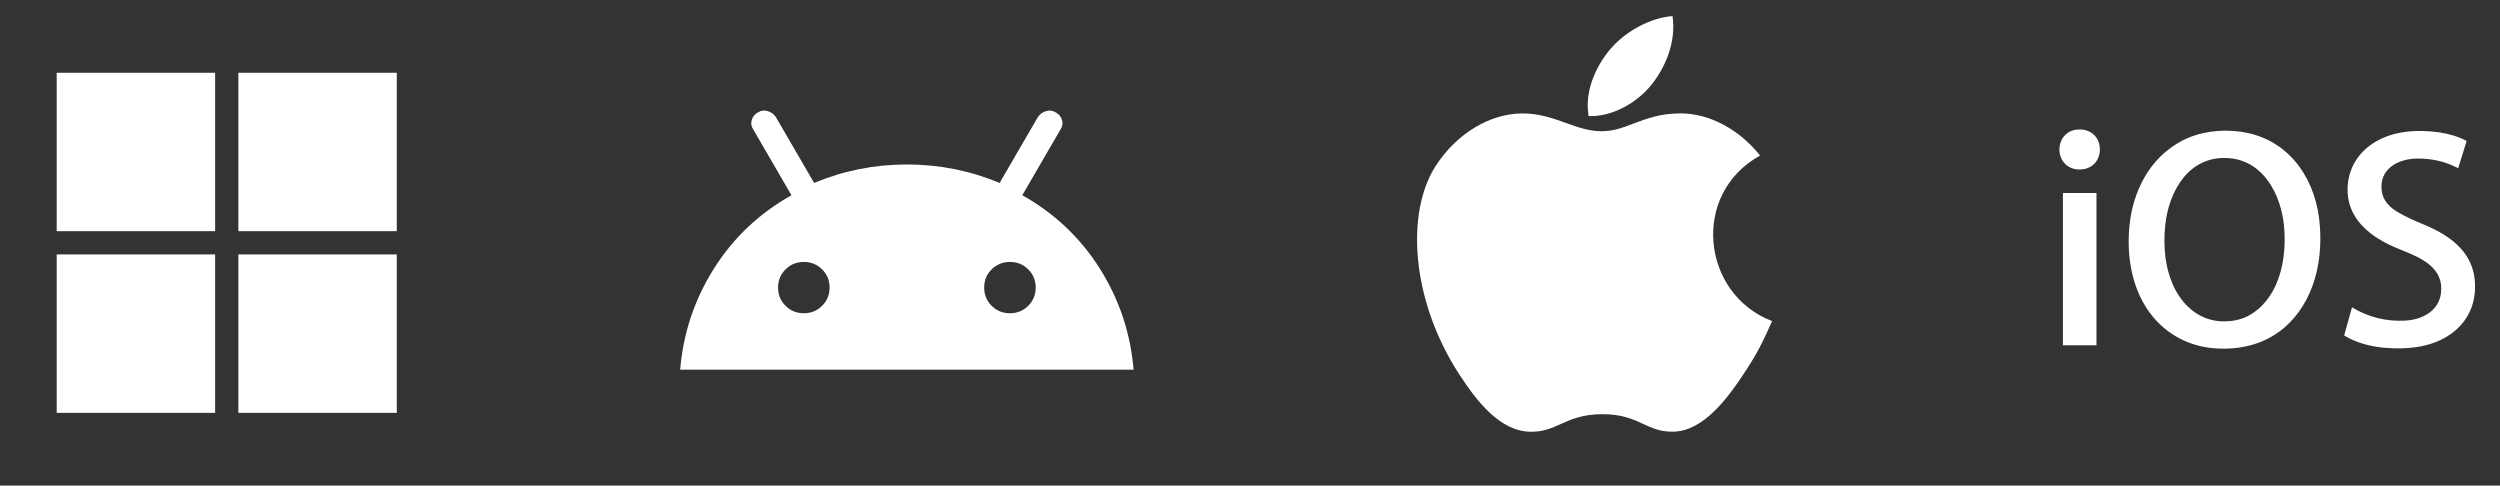
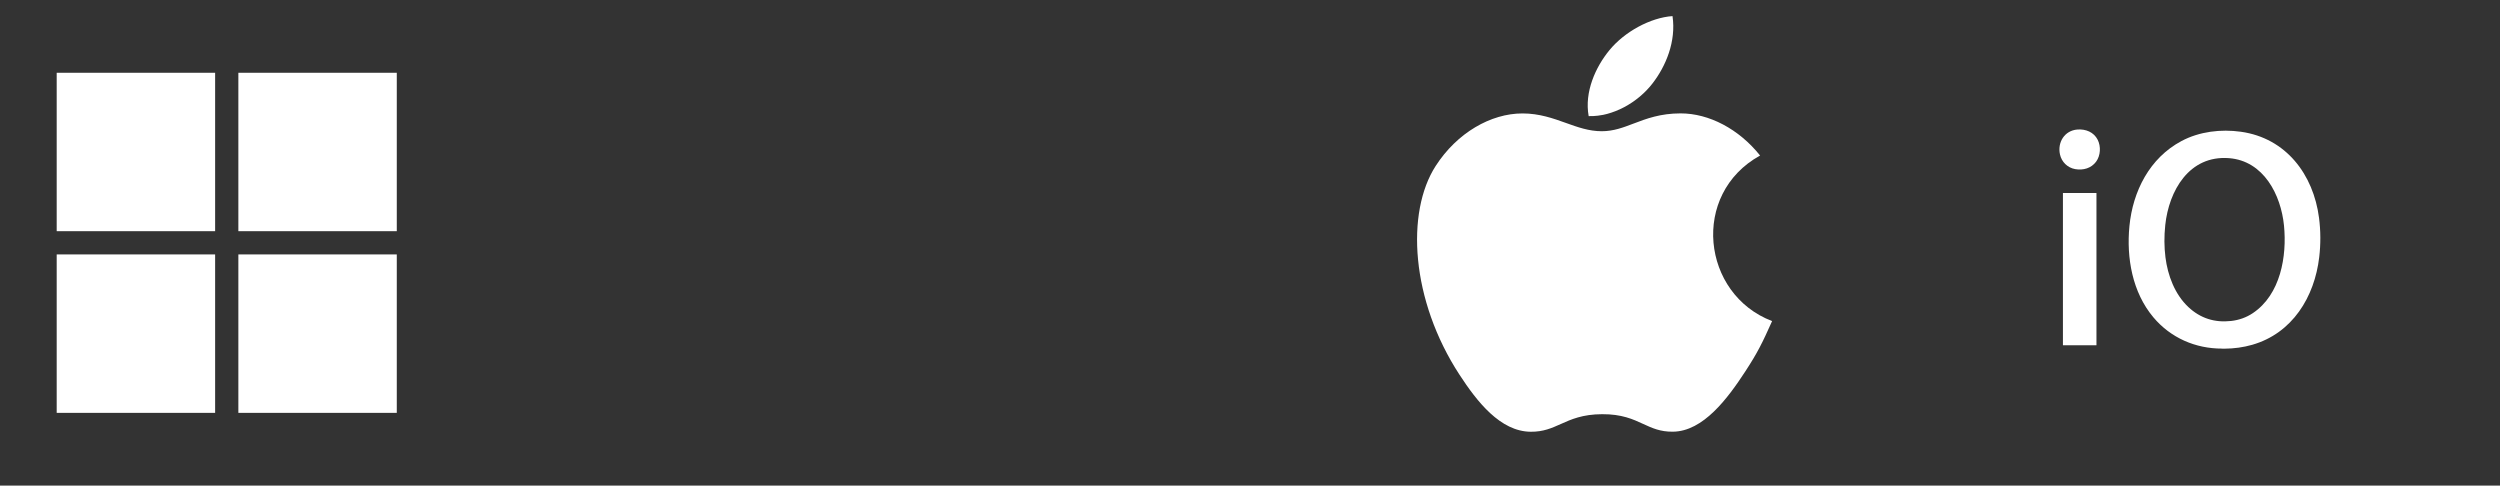
<svg xmlns="http://www.w3.org/2000/svg" width="139" height="27" viewBox="0 0 139 27" fill="none">
  <rect x="0" y="0" width="139" height="27" fill="#333333" stroke="none" />
  <path d="M11.961 4.046H3.152V12.854H11.961V4.046Z" fill="white" />
  <path d="M11.961 14.146H3.152V22.955H11.961V14.146Z" fill="white" />
  <path d="M13.253 4.046H22.061V12.854H13.253V4.046Z" fill="white" />
  <path d="M22.061 14.146H13.253V22.955H22.061V14.146Z" fill="white" />
  <g clip-path="url(#clip0_1004_70838)">
    <path d="M37.816 20.553C37.988 18.519 38.614 16.646 39.694 14.935C40.773 13.223 42.21 11.864 44.005 10.856L41.885 7.205C41.77 7.034 41.741 6.854 41.799 6.663C41.856 6.473 41.98 6.331 42.171 6.236C42.324 6.141 42.496 6.122 42.687 6.179C42.878 6.236 43.031 6.35 43.145 6.521L45.265 10.171C46.908 9.487 48.627 9.145 50.422 9.145C52.218 9.145 53.937 9.487 55.579 10.171L57.699 6.521C57.814 6.35 57.967 6.236 58.158 6.179C58.349 6.122 58.521 6.141 58.673 6.236C58.864 6.331 58.989 6.473 59.046 6.663C59.103 6.854 59.075 7.034 58.96 7.205L56.84 10.856C58.635 11.864 60.072 13.223 61.151 14.935C62.23 16.646 62.856 18.519 63.028 20.553H37.816ZM44.692 17.416C45.093 17.416 45.433 17.278 45.71 17.002C45.987 16.726 46.126 16.388 46.125 15.99C46.125 15.591 45.986 15.253 45.709 14.977C45.432 14.701 45.093 14.563 44.692 14.564C44.291 14.564 43.952 14.702 43.675 14.978C43.397 15.254 43.259 15.591 43.26 15.99C43.26 16.389 43.399 16.727 43.676 17.003C43.953 17.279 44.292 17.417 44.692 17.416ZM56.152 17.416C56.553 17.416 56.893 17.278 57.17 17.002C57.447 16.726 57.586 16.388 57.585 15.99C57.585 15.591 57.446 15.253 57.169 14.977C56.892 14.701 56.553 14.563 56.152 14.564C55.751 14.564 55.412 14.702 55.135 14.978C54.857 15.254 54.719 15.591 54.72 15.99C54.72 16.389 54.858 16.727 55.136 17.003C55.413 17.279 55.752 17.417 56.152 17.416Z" fill="white" />
  </g>
  <g clip-path="url(#clip1_1004_70838)">
    <path d="M89.48 2.795C90.319 1.768 91.76 0.98 92.992 0.895C93.198 2.299 92.628 3.674 91.874 4.646C91.068 5.69 89.677 6.497 88.33 6.456C88.085 5.111 88.715 3.727 89.48 2.795Z" fill="white" />
    <path d="M93.445 6.304C95.015 6.304 96.678 7.165 97.861 8.648C93.982 10.787 94.611 16.36 98.529 17.852C97.991 19.054 97.732 19.59 97.037 20.654C96.068 22.139 94.703 23.989 93.009 24.002C92.312 24.01 91.856 23.799 91.363 23.572C90.792 23.308 90.173 23.023 89.077 23.029C87.987 23.034 87.359 23.316 86.78 23.576C86.274 23.802 85.807 24.012 85.105 24.005C83.412 23.991 82.118 22.321 81.149 20.836C78.44 16.686 78.154 11.814 79.826 9.223C81.014 7.383 82.889 6.307 84.65 6.307C85.588 6.307 86.345 6.578 87.066 6.836C87.722 7.072 88.348 7.296 89.055 7.296C89.71 7.296 90.248 7.091 90.835 6.867C91.54 6.599 92.315 6.304 93.445 6.304Z" fill="white" />
  </g>
  <path d="M114.535 8.589C114.626 9.003 114.952 9.325 115.376 9.402C115.822 9.482 116.275 9.357 116.546 8.985C116.792 8.648 116.818 8.142 116.632 7.773C116.415 7.343 115.965 7.166 115.502 7.202C114.79 7.257 114.385 7.913 114.535 8.589Z" fill="white" />
  <path fill-rule="evenodd" clip-rule="evenodd" d="M123.554 19.387H123.67C124.218 19.383 124.734 19.311 125.219 19.172C127.456 18.532 128.69 16.511 128.949 14.296C129.035 13.562 129.031 12.834 128.938 12.113C128.627 9.706 127.107 7.676 124.592 7.325C123.485 7.17 122.288 7.311 121.292 7.841C119.518 8.785 118.584 10.631 118.396 12.573C118.225 14.336 118.556 16.248 119.727 17.642C120.686 18.783 122.066 19.387 123.553 19.382L123.554 19.383L123.554 19.387ZM124.05 17.846C123.127 17.95 122.335 17.692 121.674 17.073C120.917 16.363 120.525 15.31 120.399 14.305C120.327 13.733 120.323 13.137 120.388 12.518C120.588 10.605 121.719 8.625 123.929 8.793C125.863 8.94 126.821 10.838 126.99 12.539C127.159 14.241 126.803 16.379 125.253 17.413C124.896 17.651 124.494 17.796 124.05 17.846Z" fill="white" />
-   <path d="M134.612 19.254C135.939 18.997 137.117 18.203 137.493 16.854C137.615 16.416 137.642 15.942 137.589 15.49C137.404 13.912 136.113 13.045 134.774 12.489C134.219 12.259 133.792 12.071 133.334 11.803C132.861 11.526 132.49 11.162 132.421 10.59C132.275 9.389 133.341 8.832 134.364 8.816C135.169 8.803 135.957 8.967 136.669 9.353L136.671 9.353L136.673 9.353L136.675 9.351L136.677 9.349L137.141 7.852C137.143 7.845 137.141 7.84 137.136 7.837C136.672 7.584 136.151 7.437 135.634 7.362C134.378 7.181 132.973 7.268 131.895 7.997C130.973 8.62 130.474 9.592 130.53 10.716C130.607 12.279 131.909 13.228 133.223 13.778C133.316 13.816 133.412 13.856 133.51 13.895C134.586 14.332 135.893 14.861 135.718 16.297C135.595 17.311 134.648 17.777 133.73 17.826C132.672 17.883 131.689 17.639 130.78 17.094L130.778 17.093L130.777 17.093L130.774 17.093L130.773 17.094L130.771 17.095L130.77 17.096L130.768 17.099L130.339 18.644L130.338 18.65L130.339 18.653C130.341 18.656 130.343 18.659 130.345 18.66C131.007 19.055 131.771 19.261 132.534 19.331C133.222 19.395 133.933 19.385 134.612 19.254Z" fill="white" />
  <path d="M114.704 10.731H116.558C116.561 10.731 116.563 10.733 116.563 10.736V19.191C116.563 19.194 116.561 19.196 116.558 19.196H114.704C114.702 19.196 114.699 19.194 114.699 19.191V10.736C114.699 10.733 114.702 10.731 114.704 10.731Z" fill="white" />
  <defs>
    <clipPath id="clip0_1004_70838">
-       <rect width="25.212" height="25.212" fill="white" transform="translate(37.816 0.895)" />
-     </clipPath>
+       </clipPath>
    <clipPath id="clip1_1004_70838">
      <rect width="25.212" height="25.212" fill="white" transform="translate(75.637 0.895)" />
    </clipPath>
  </defs>
</svg>